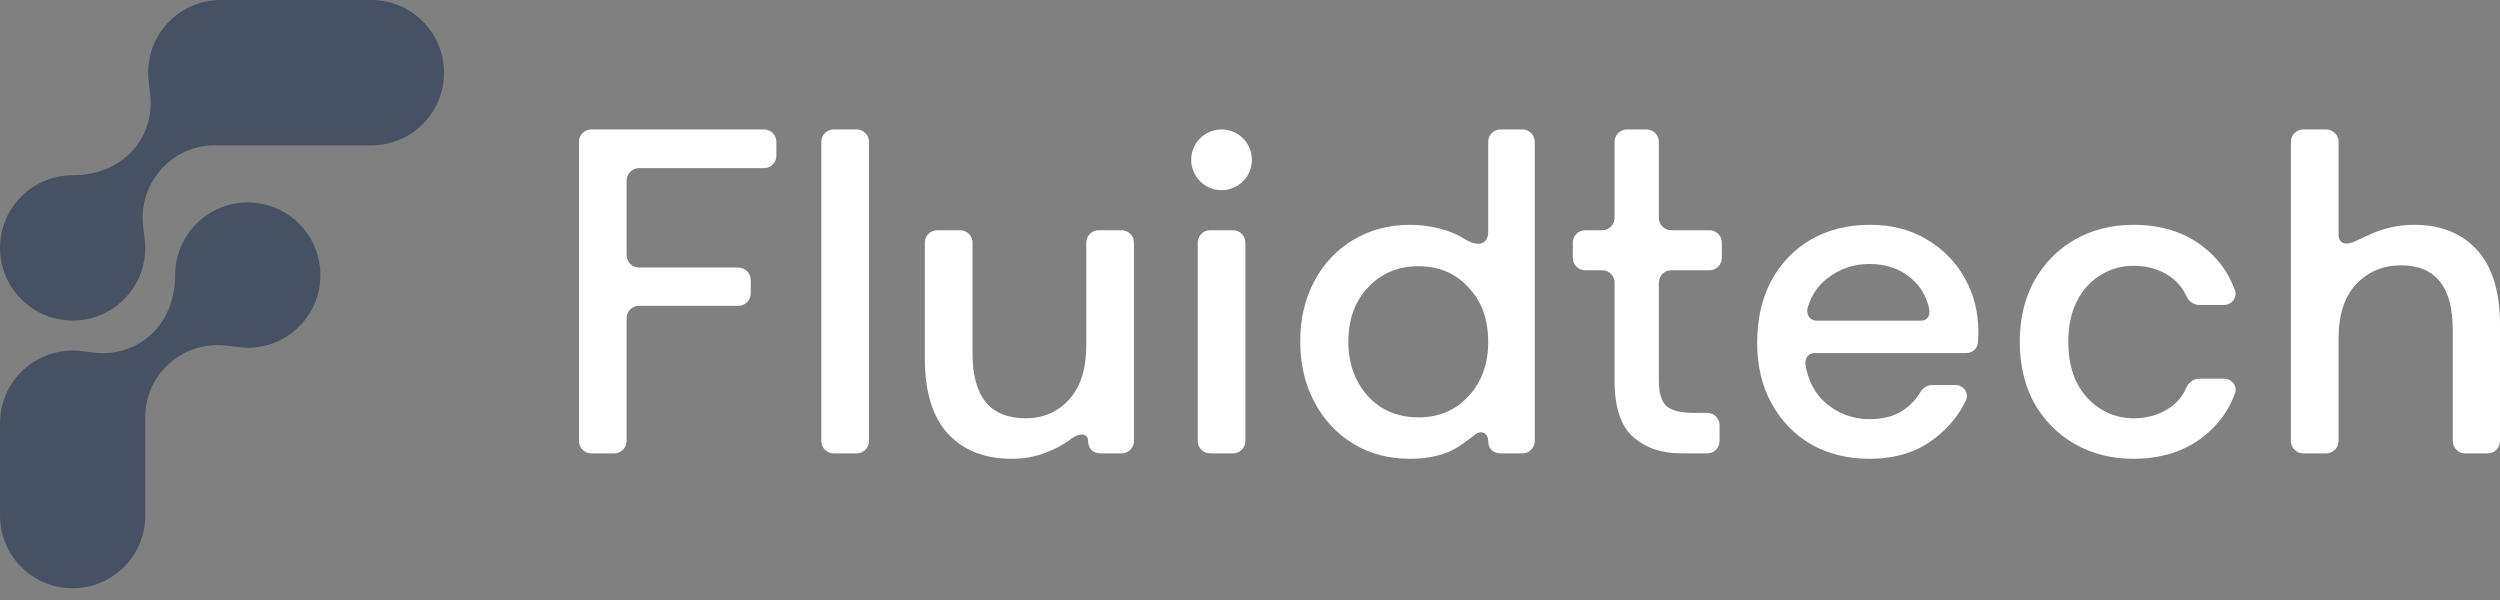
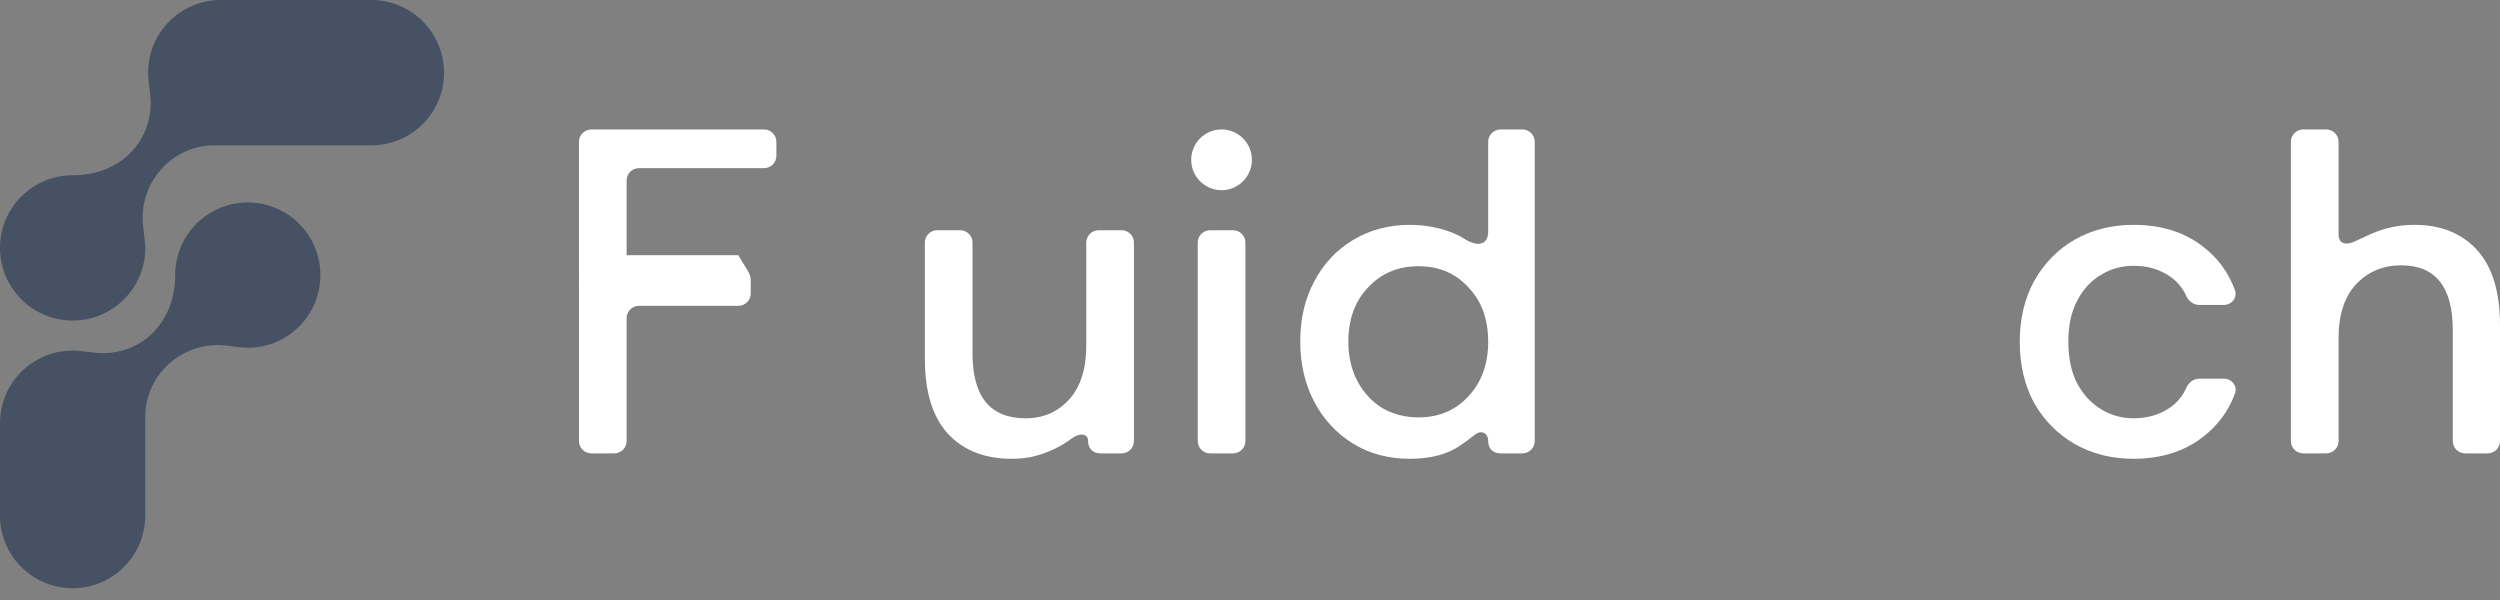
<svg xmlns="http://www.w3.org/2000/svg" width="150" height="36" viewBox="0 0 150 36" fill="none">
  <rect x="0" y="0" width="150" height="36" fill="#808080" stroke="none" />
  <path fill-rule="evenodd" clip-rule="evenodd" d="M13.244 0H22.28C24.688 0 26.637 1.95 26.643 4.359C26.643 6.769 24.695 8.719 22.287 8.719H12.867C10.489 8.719 8.557 10.683 8.557 13.078C8.557 13.361 8.6 13.692 8.641 14.015C8.681 14.324 8.719 14.626 8.719 14.873C8.719 17.283 6.77 19.233 4.363 19.233C1.956 19.233 0 17.283 0 14.873C0 12.464 1.956 10.514 4.363 10.514C7.182 10.514 9.043 8.564 9.043 6.155C9.043 5.889 9.006 5.592 8.968 5.289C8.928 4.975 8.888 4.655 8.888 4.359C8.888 1.95 10.837 0 13.244 0ZM0 25.394V30.935C0 33.344 1.949 35.294 4.357 35.294C6.765 35.294 8.715 33.344 8.715 30.935V25.016C8.715 22.621 10.678 20.704 13.072 20.704C13.355 20.704 13.685 20.746 14.008 20.788C14.317 20.827 14.619 20.866 14.866 20.866C17.274 20.866 19.224 18.916 19.224 16.507C19.224 14.097 17.274 12.147 14.866 12.147C12.458 12.147 10.509 14.097 10.509 16.507C10.509 19.327 8.56 21.19 6.152 21.19C5.887 21.19 5.589 21.153 5.286 21.114C4.972 21.075 4.653 21.035 4.357 21.035C1.949 21.035 0 22.985 0 25.394Z" fill="#465263" />
-   <path d="M35.48 27.203C35.07 27.203 34.738 26.87 34.738 26.46L34.737 8.51C34.737 8.1 35.07 7.767 35.48 7.767H45.84C46.25 7.767 46.582 8.1 46.582 8.51V9.347C46.582 9.757 46.25 10.089 45.84 10.089H38.34C37.93 10.089 37.597 10.421 37.597 10.831V15.312C37.597 15.722 37.93 16.054 38.34 16.054H44.302C44.712 16.054 45.044 16.387 45.044 16.797V17.607C45.044 18.017 44.712 18.349 44.302 18.349H38.34C37.93 18.349 37.597 18.681 37.597 19.091L37.597 26.46C37.597 26.87 37.265 27.203 36.856 27.203H35.48Z" fill="white" />
-   <path d="M50.021 27.203C49.611 27.203 49.279 26.87 49.279 26.46V8.51C49.279 8.1 49.611 7.767 50.021 7.767H51.397C51.807 7.767 52.139 8.1 52.139 8.51V26.46C52.139 26.87 51.807 27.203 51.397 27.203H50.021Z" fill="white" />
+   <path d="M35.48 27.203C35.07 27.203 34.738 26.87 34.738 26.46L34.737 8.51C34.737 8.1 35.07 7.767 35.48 7.767H45.84C46.25 7.767 46.582 8.1 46.582 8.51V9.347C46.582 9.757 46.25 10.089 45.84 10.089H38.34C37.93 10.089 37.597 10.421 37.597 10.831V15.312H44.302C44.712 16.054 45.044 16.387 45.044 16.797V17.607C45.044 18.017 44.712 18.349 44.302 18.349H38.34C37.93 18.349 37.597 18.681 37.597 19.091L37.597 26.46C37.597 26.87 37.265 27.203 36.856 27.203H35.48Z" fill="white" />
  <path d="M60.698 27.527C59.08 27.527 57.803 27.023 56.867 26.015C55.95 25.007 55.491 23.505 55.491 21.507V14.556C55.491 14.146 55.823 13.814 56.233 13.814H57.609C58.019 13.814 58.351 14.146 58.351 14.556V21.21C58.351 23.802 59.412 25.097 61.535 25.097C62.596 25.097 63.468 24.719 64.152 23.964C64.835 23.208 65.177 22.128 65.177 20.724V14.556C65.177 14.146 65.509 13.814 65.919 13.814H67.295C67.705 13.814 68.037 14.146 68.037 14.556V26.46C68.037 26.87 67.705 27.203 67.295 27.203H66.035C65.529 27.203 65.285 26.859 65.285 26.46C65.285 25.981 64.754 25.961 64.278 26.323C63.975 26.554 63.653 26.753 63.344 26.899C62.467 27.314 61.742 27.527 60.698 27.527Z" fill="white" />
  <path d="M72.606 27.203C72.196 27.203 71.864 26.87 71.864 26.46V14.556C71.864 14.146 72.196 13.814 72.606 13.814H73.982C74.392 13.814 74.724 14.146 74.724 14.556V26.46C74.724 26.87 74.392 27.203 73.982 27.203H72.606Z" fill="white" />
  <path d="M84.597 27.527C83.302 27.527 82.16 27.221 81.171 26.609C80.181 25.997 79.408 25.16 78.85 24.099C78.293 23.037 78.014 21.831 78.014 20.481C78.014 19.132 78.293 17.935 78.85 16.891C79.408 15.829 80.181 15.002 81.171 14.408C82.178 13.796 83.329 13.49 84.624 13.49C85.685 13.49 86.979 13.767 87.822 14.307C88.733 14.89 89.292 14.632 89.292 13.902V8.51C89.292 8.1 89.624 7.767 90.034 7.767H91.342C91.752 7.767 92.084 8.1 92.084 8.51V26.46C92.084 26.87 91.752 27.203 91.342 27.203H90.048C89.609 27.203 89.292 26.944 89.292 26.46C89.292 25.977 88.869 25.775 88.496 26.083C88.279 26.262 87.765 26.635 87.511 26.798C86.756 27.284 85.784 27.527 84.597 27.527ZM85.11 25.043C86.333 25.043 87.331 24.62 88.105 23.775C88.896 22.929 89.292 21.84 89.292 20.508C89.292 19.159 88.896 18.07 88.105 17.242C87.331 16.396 86.333 15.973 85.11 15.973C83.887 15.973 82.879 16.396 82.088 17.242C81.296 18.07 80.901 19.159 80.901 20.508C80.901 21.39 81.081 22.173 81.44 22.857C81.8 23.541 82.295 24.081 82.924 24.476C83.572 24.854 84.3 25.043 85.11 25.043Z" fill="white" />
-   <path d="M100.961 27.203C99.648 27.203 98.808 26.888 98.034 26.258C97.261 25.61 96.874 24.467 96.874 22.83V16.959C96.874 16.549 96.542 16.216 96.132 16.216H95.11C94.7 16.216 94.368 15.884 94.368 15.474V14.556C94.368 14.146 94.7 13.814 95.11 13.814H96.132C96.542 13.814 96.874 13.482 96.874 13.072V8.51C96.874 8.1 97.206 7.767 97.616 7.767H98.79C99.199 7.767 99.531 8.1 99.531 8.51V13.072C99.531 13.482 99.864 13.814 100.273 13.814H102.567C102.977 13.814 103.309 14.146 103.309 14.556V15.474C103.309 15.884 102.977 16.216 102.567 16.216H100.273C99.864 16.216 99.531 16.549 99.531 16.959V22.83C99.531 23.568 99.684 24.081 99.99 24.369C100.314 24.638 100.863 24.773 101.636 24.773H102.432C102.842 24.773 103.174 25.106 103.174 25.516V26.46C103.174 26.87 102.842 27.203 102.432 27.203H100.961Z" fill="white" />
-   <path d="M112.175 27.527C110.862 27.527 109.692 27.239 108.667 26.663C107.66 26.069 106.868 25.25 106.293 24.206C105.717 23.163 105.43 21.948 105.43 20.562C105.43 19.159 105.708 17.926 106.266 16.864C106.841 15.803 107.633 14.975 108.64 14.381C109.665 13.787 110.853 13.49 112.202 13.49C113.515 13.49 114.657 13.787 115.628 14.381C116.599 14.957 117.355 15.73 117.895 16.702C118.434 17.674 118.704 18.745 118.704 19.915C118.704 20.095 118.695 20.292 118.677 20.508C118.677 20.889 118.355 21.183 117.975 21.183H108.896C108.466 21.183 108.255 21.55 108.339 21.972C108.521 22.888 108.91 23.615 109.504 24.152C110.277 24.818 111.167 25.151 112.175 25.151C112.984 25.151 113.659 24.971 114.198 24.611C114.621 24.325 114.96 23.967 115.218 23.536C115.37 23.281 115.632 23.1 115.929 23.1H117.316C117.809 23.1 118.165 23.574 117.955 24.021C117.55 24.881 116.946 25.627 116.141 26.258C115.08 27.104 113.758 27.527 112.175 27.527ZM112.175 15.838C111.221 15.838 110.376 16.126 109.638 16.702C109.095 17.113 108.708 17.681 108.477 18.405C108.34 18.836 108.559 19.24 109.01 19.24H115.265C115.69 19.24 115.834 18.88 115.737 18.466C115.576 17.778 115.243 17.208 114.738 16.756C114.054 16.144 113.2 15.838 112.175 15.838Z" fill="white" />
  <path d="M128.012 27.527C126.699 27.527 125.521 27.23 124.477 26.636C123.452 26.042 122.643 25.223 122.049 24.18C121.474 23.118 121.186 21.894 121.186 20.508C121.186 19.123 121.474 17.908 122.049 16.864C122.643 15.803 123.452 14.975 124.477 14.381C125.521 13.787 126.699 13.49 128.012 13.49C129.667 13.49 131.052 13.922 132.167 14.786C133.063 15.469 133.706 16.343 134.096 17.409C134.259 17.854 133.904 18.295 133.43 18.295H131.94C131.598 18.295 131.31 18.056 131.17 17.744C130.953 17.264 130.62 16.872 130.17 16.567C129.559 16.153 128.839 15.947 128.012 15.947C127.31 15.947 126.663 16.126 126.069 16.486C125.476 16.828 124.999 17.341 124.639 18.025C124.28 18.691 124.1 19.519 124.1 20.508C124.1 21.498 124.28 22.335 124.639 23.019C124.999 23.685 125.476 24.198 126.069 24.557C126.663 24.917 127.31 25.097 128.012 25.097C128.839 25.097 129.559 24.89 130.17 24.476C130.623 24.17 130.957 23.771 131.173 23.278C131.311 22.963 131.6 22.722 131.944 22.722H133.436C133.908 22.722 134.263 23.159 134.101 23.603C133.722 24.643 133.086 25.51 132.194 26.204C131.061 27.086 129.667 27.527 128.012 27.527Z" fill="white" />
  <path d="M138.196 27.203C137.786 27.203 137.454 26.87 137.454 26.46V8.51C137.454 8.1 137.786 7.767 138.196 7.767H139.572C139.982 7.767 140.314 8.1 140.314 8.51V14.07C140.314 14.637 140.767 14.757 141.378 14.442C141.52 14.369 142.189 14.069 142.326 14.01C143.034 13.704 143.875 13.49 144.847 13.49C146.448 13.49 147.707 13.994 148.624 15.002C149.541 16.009 150 17.512 150 19.51V26.46C150 26.87 149.668 27.203 149.258 27.203H147.909C147.499 27.203 147.167 26.87 147.167 26.46V19.807C147.167 17.215 146.133 15.919 144.064 15.919C142.985 15.919 142.086 16.297 141.366 17.053C140.665 17.809 140.314 18.889 140.314 20.292V26.46C140.314 26.87 139.982 27.203 139.572 27.203H138.196Z" fill="white" />
  <ellipse cx="73.293" cy="9.589" rx="1.821" ry="1.822" fill="white" />
</svg>